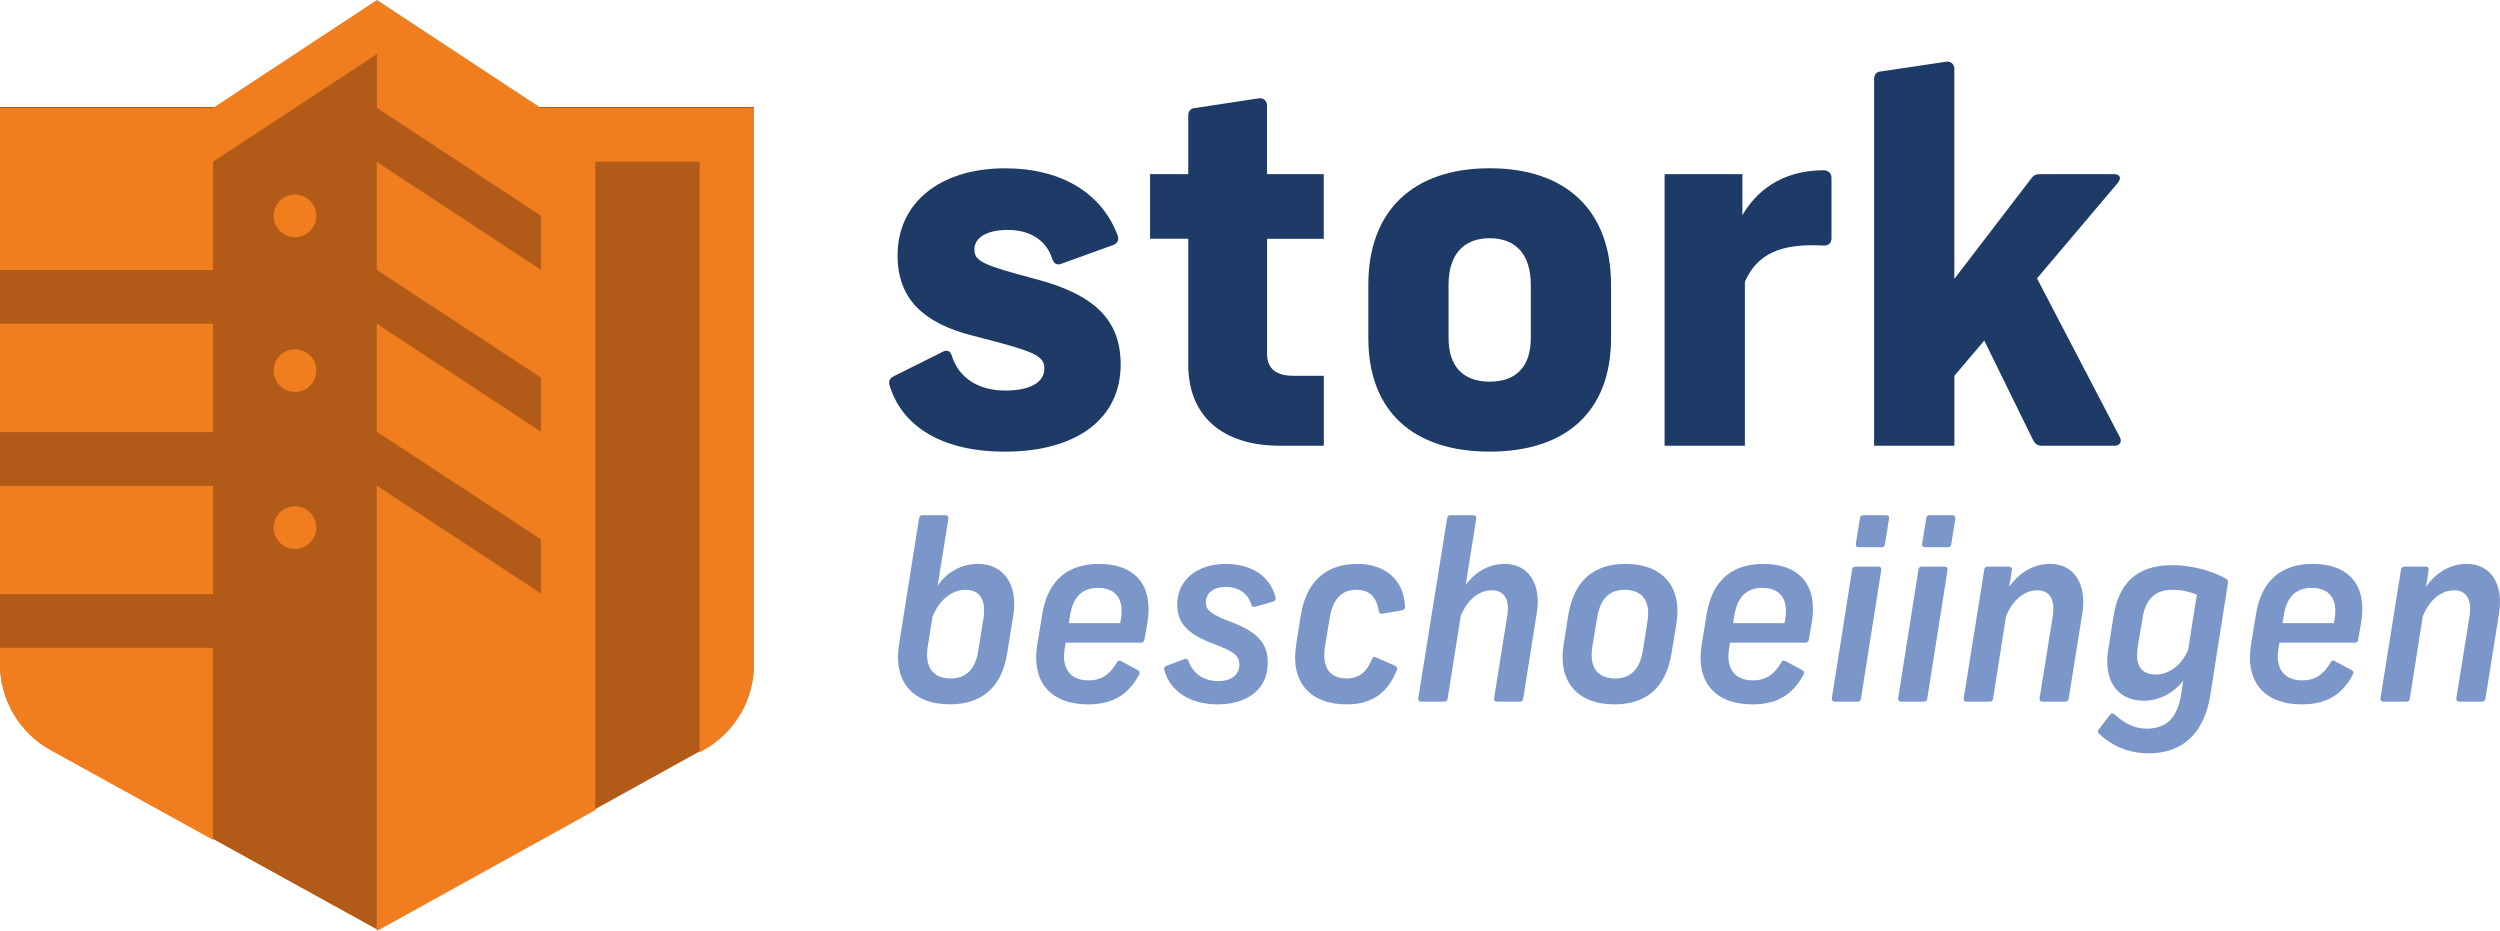
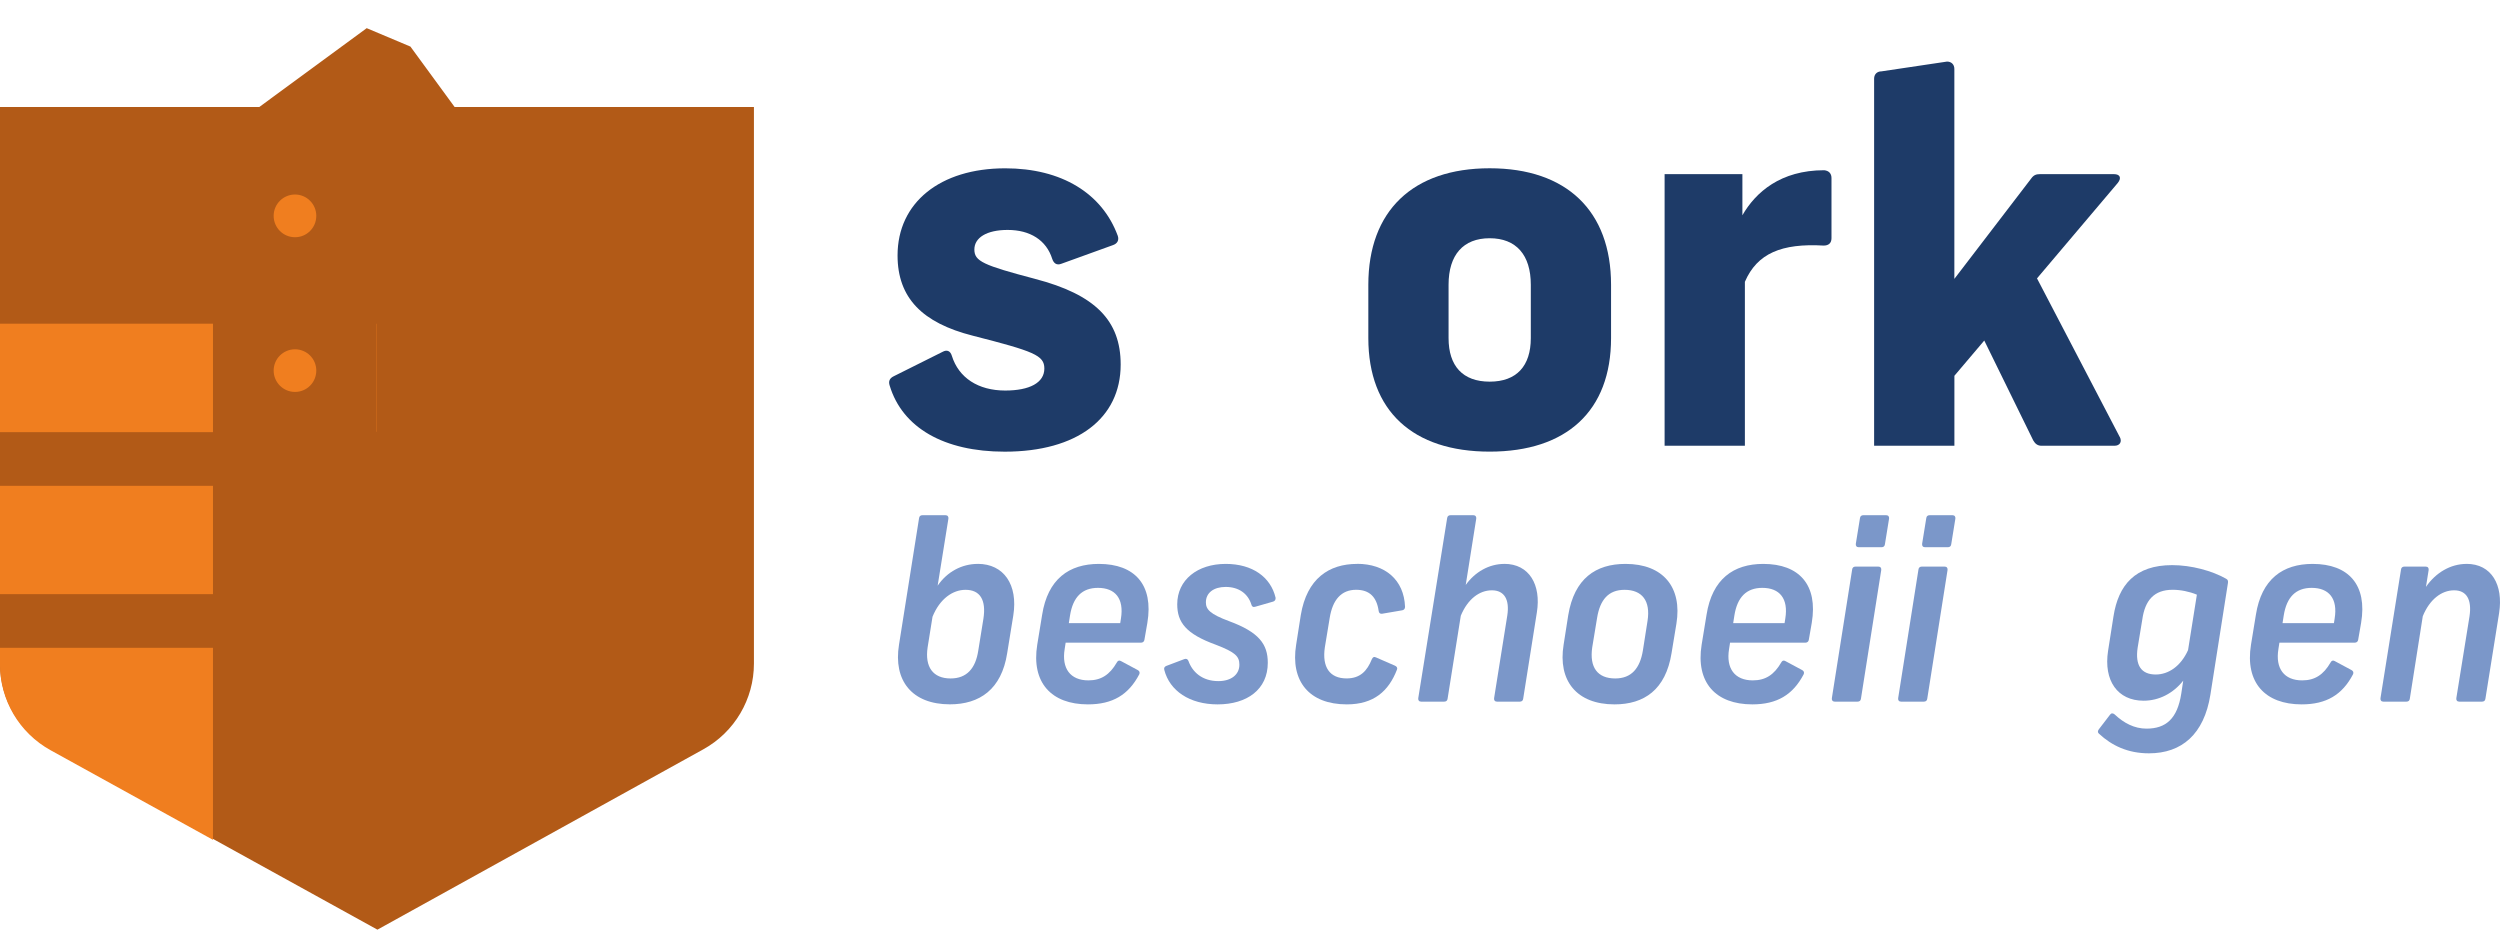
<svg xmlns="http://www.w3.org/2000/svg" id="Laag_1" data-name="Laag 1" viewBox="0 0 613.45 228.37">
  <defs>
    <style>
      .cls-1 {
        fill: #b25a17;
      }

      .cls-2 {
        fill: #f07e1f;
      }

      .cls-3 {
        fill: #7b97c9;
      }

      .cls-4 {
        fill: #1e3b68;
      }
    </style>
  </defs>
  <path class="cls-1" d="M132.74,26.25h-21.19l-10.84-14.82-10.73-4.52-26.35,19.34H0v136.57C0,171.57,4.75,179.63,12.41,183.85l80.2,44.27,80-44.27c7.64-4.23,12.39-12.28,12.39-21.02V26.25h-52.26Z" />
  <g>
    <rect class="cls-2" y="79.43" width="52.26" height="26.61" />
    <rect class="cls-2" y="119.21" width="52.26" height="26.58" />
    <path class="cls-2" d="M0,158.96h52.26v47.12l-39.85-21.99c-7.66-4.23-12.42-12.29-12.42-21.03v-4.11Z" />
-     <path class="cls-2" d="M185,26.49v136.59c0,8.74-4.74,16.79-12.39,21.02l-.94.52V39.68h-25.6v159.11l-53.45,29.58-.18-.1v-109.13l.07.04v26.5-26.49s40.23,26.44,40.23,26.44v-13.28l-40.22-26.37v-26.5l40.22,26.44v-13.28l-40.22-26.37v-26.5l40.22,26.44v-13.28l-40.23-26.43h-.01v-13.25l-.06.05-20.09,13.2-20.08,13.19v26.58H0V26.49h52.26L92.49,0h.01l40.22,26.49h52.28Z" />
-     <polygon class="cls-2" points="92.5 39.75 92.43 39.72 92.43 66.21 92.5 66.26 92.5 39.75" />
    <polygon class="cls-2" points="92.43 105.92 92.5 105.97 92.5 79.47 92.43 79.43 92.43 105.92" />
    <path class="cls-2" d="M72.39,47.73c-2.89,0-5.24,2.34-5.24,5.24s2.34,5.24,5.24,5.24,5.22-2.34,5.22-5.24-2.34-5.24-5.22-5.24Z" />
    <path class="cls-2" d="M72.39,85.71c-2.89,0-5.24,2.34-5.24,5.22s2.34,5.24,5.24,5.24,5.22-2.34,5.22-5.24-2.34-5.22-5.22-5.22Z" />
-     <path class="cls-2" d="M72.39,124.24c-2.89,0-5.24,2.34-5.24,5.22s2.34,5.24,5.24,5.24,5.22-2.34,5.22-5.24-2.34-5.22-5.22-5.22Z" />
  </g>
  <g>
    <path class="cls-4" d="M253.98,68.43c-12.73-3.36-14.89-4.32-14.89-7.21s3-4.8,8.17-4.8c5.52,0,9.49,2.52,10.93,7.09.36,1.08,1.08,1.68,2.28,1.2l12.61-4.56c1.08-.36,1.56-1.2,1.2-2.28-3.84-10.45-13.81-16.57-27.62-16.57-15.97,0-26.42,8.41-26.42,21.38,0,10.45,6.12,16.57,18.49,19.7,15.01,3.84,17.53,4.8,17.53,8.05,0,3.48-3.6,5.4-9.61,5.4-6.61,0-11.41-3.12-13.09-8.53-.36-1.2-1.2-1.56-2.28-.96l-12.01,6c-.96.48-1.32,1.2-.96,2.28,3.12,10.33,13.33,16.21,28.22,16.21,17.77,0,28.46-8.17,28.46-21.38,0-10.81-6.24-17.17-21.02-21.02Z" />
-     <path class="cls-4" d="M324.83,58.58v-15.85h-13.93v-16.84c0-1.08-.72-1.8-1.8-1.8l-15.73,2.4c-1.08,0-1.8.72-1.8,1.8v14.44h-9.37v15.85h9.37v30.86c0,12.61,8.29,19.94,22.58,19.94h10.69v-17.17h-7.45c-4.32,0-6.48-1.8-6.48-5.4v-28.22h13.93Z" />
    <path class="cls-4" d="M365.54,41.29c-18.85,0-29.78,10.45-29.78,28.58v13.09c0,17.89,10.93,27.86,29.78,27.86s29.78-9.97,29.78-27.86v-13.09c0-18.13-10.93-28.58-29.78-28.58ZM375.63,82.96c0,6.85-3.48,10.69-10.09,10.69s-10.09-3.84-10.09-10.69v-13.09c0-7.33,3.6-11.41,10.09-11.41s10.09,4.08,10.09,11.41v13.09Z" />
    <path class="cls-4" d="M447.61,41.77c-10.69,0-16.81,5.4-20.06,11.05v-10.09h-19.09v66.65h19.7v-40.23c3-6.97,9.01-9.49,19.33-8.89,1.2,0,1.92-.6,1.92-1.8v-14.77c0-1.08-.6-1.8-1.8-1.92Z" />
    <path class="cls-4" d="M520.14,107.22l-20.3-38.91,19.82-23.42c.96-1.2.6-2.16-.96-2.16h-18.13c-.96,0-1.56.24-2.16,1.08l-18.85,24.62V16.91c0-1.08-.72-1.8-1.8-1.8l-16.09,2.4c-1.08,0-1.8.72-1.8,1.8v90.07h19.7v-17.17l7.33-8.65,12.01,24.5c.48.84,1.08,1.32,2.04,1.32h17.89c1.32,0,1.92-.96,1.32-2.16Z" />
  </g>
  <g>
    <path class="cls-3" d="M239.93,138.37c-3.9,0-7.51,1.92-9.85,5.34l2.64-16.45c.06-.48-.18-.84-.72-.84h-5.64c-.48,0-.78.24-.84.72l-4.92,31.04c-1.44,8.83,3.18,14.65,12.49,14.65,7.27,0,12.67-3.66,14.05-12.55l1.5-9.25c1.2-7.57-2.34-12.67-8.71-12.67ZM241.31,151.82l-1.26,7.81c-.66,4.38-2.82,6.85-6.79,6.85-4.32,0-6.36-2.82-5.64-7.63l1.2-7.51c1.8-4.44,4.98-6.61,8.11-6.61,3.54,0,5.1,2.46,4.38,7.09Z" />
    <path class="cls-3" d="M269.65,138.37c-7.33,0-12.55,3.72-13.93,12.49l-1.2,7.33c-1.5,9.31,3.48,14.65,12.43,14.65,6.06,0,9.97-2.34,12.61-7.39.18-.42.06-.78-.36-1.02l-4.14-2.22c-.42-.24-.78-.12-1.02.36-1.74,3-3.84,4.38-6.97,4.38-4.44,0-6.61-2.94-5.82-7.69l.24-1.56h18.49c.48,0,.78-.3.84-.72l.72-4.14c1.56-9.31-3.06-14.47-11.89-14.47ZM275.06,151.76l-.18,1.14h-12.61l.3-1.92c.72-4.44,2.94-6.73,6.85-6.73,4.26,0,6.42,2.64,5.64,7.51Z" />
    <path class="cls-3" d="M300.76,138.37c-6.91,0-11.89,3.9-11.89,9.91,0,4.44,2.16,7.27,9.43,9.91,4.86,1.86,5.82,2.88,5.82,4.92,0,2.4-1.98,4.02-5.16,4.02-3.96,0-6.36-2.22-7.33-4.92-.18-.48-.54-.66-1.02-.48l-4.44,1.68c-.42.18-.6.48-.48.96,1.32,5.16,6.24,8.47,13.09,8.47,7.21,0,12.31-3.66,12.31-10.21,0-4.56-2.16-7.51-9.49-10.21-4.68-1.74-5.7-2.88-5.7-4.62,0-2.34,1.92-3.78,4.86-3.78,3.18,0,5.46,1.62,6.3,4.32.12.48.42.72.96.54l4.38-1.26c.42-.12.66-.48.6-.96-1.2-5.04-5.64-8.29-12.25-8.29Z" />
    <path class="cls-3" d="M333,138.37c-6.91,0-12.31,3.6-13.81,12.55l-1.14,7.27c-1.44,8.89,3.12,14.65,12.43,14.65,6.61,0,10.27-3.24,12.31-8.53.18-.42-.06-.78-.48-.96l-4.68-2.04c-.48-.24-.78-.06-1.02.48-1.14,2.82-2.82,4.68-6.18,4.68-4.14,0-6.06-2.76-5.34-7.63l1.2-7.27c.72-4.38,2.82-6.85,6.48-6.85,3.3,0,5.04,1.8,5.52,5.16.06.54.36.78.84.72l4.92-.84c.42-.06.72-.36.72-.84-.24-6.67-4.92-10.57-11.77-10.57Z" />
    <path class="cls-3" d="M369.15,138.37c-3.78,0-7.21,1.98-9.49,5.16l2.58-16.27c.06-.48-.18-.84-.72-.84h-5.58c-.48,0-.78.24-.84.72l-7.09,44.19c-.06.48.18.84.72.84h5.64c.48,0,.78-.24.84-.72l3.24-20.36c1.68-4.08,4.56-6.24,7.63-6.24s4.38,2.28,3.78,6.18l-3.24,20.3c-.06.48.18.84.72.84h5.58c.48,0,.78-.24.84-.72l3.36-21.2c1.08-6.73-1.86-11.89-7.99-11.89Z" />
    <path class="cls-3" d="M398.87,138.37c-7.33,0-12.55,3.6-14.05,12.55l-1.14,7.27c-1.44,8.83,3.18,14.65,12.49,14.65,7.27,0,12.55-3.6,13.99-12.55l1.2-7.27c1.44-8.83-3.18-14.65-12.49-14.65ZM404.27,152.36l-1.14,7.27c-.72,4.38-2.82,6.85-6.79,6.85-4.32,0-6.36-2.7-5.64-7.63l1.2-7.27c.72-4.38,2.76-6.85,6.73-6.85,4.32,0,6.42,2.7,5.64,7.63Z" />
    <path class="cls-3" d="M432.68,138.37c-7.33,0-12.55,3.72-13.93,12.49l-1.2,7.33c-1.5,9.31,3.48,14.65,12.43,14.65,6.06,0,9.97-2.34,12.61-7.39.18-.42.06-.78-.36-1.02l-4.14-2.22c-.42-.24-.78-.12-1.02.36-1.74,3-3.84,4.38-6.97,4.38-4.44,0-6.61-2.94-5.82-7.69l.24-1.56h18.49c.48,0,.78-.3.84-.72l.72-4.14c1.56-9.31-3.06-14.47-11.89-14.47ZM438.08,151.76l-.18,1.14h-12.61l.3-1.92c.72-4.44,2.94-6.73,6.85-6.73,4.26,0,6.43,2.64,5.64,7.51Z" />
    <path class="cls-3" d="M462.82,126.42h-5.58c-.48,0-.78.24-.84.72l-1.02,6.3c-.06.48.18.84.72.84h5.58c.48,0,.78-.24.84-.72l1.02-6.3c.06-.48-.18-.84-.72-.84ZM460.9,139.03h-5.58c-.48,0-.78.24-.84.72l-4.98,31.58c-.06.48.18.84.72.84h5.58c.48,0,.78-.24.84-.72l4.98-31.58c.06-.48-.18-.84-.72-.84Z" />
    <path class="cls-3" d="M479.09,126.42h-5.58c-.48,0-.78.24-.84.72l-1.02,6.3c-.06.48.18.84.72.84h5.58c.48,0,.78-.24.84-.72l1.02-6.3c.06-.48-.18-.84-.72-.84ZM477.17,139.03h-5.58c-.48,0-.78.24-.84.72l-4.98,31.58c-.06.48.18.84.72.84h5.58c.48,0,.78-.24.84-.72l4.98-31.58c.06-.48-.18-.84-.72-.84Z" />
-     <path class="cls-3" d="M502.99,138.37c-3.96,0-7.57,2.16-9.97,5.64l.66-4.14c.06-.48-.18-.84-.72-.84h-5.22c-.48,0-.78.24-.84.72l-5.04,31.58c-.06.48.18.84.72.84h5.64c.48,0,.78-.24.84-.72l3.18-20.24c1.68-4.14,4.62-6.36,7.69-6.36s4.38,2.28,3.78,6.36l-3.24,20.12c-.06.48.18.84.72.84h5.58c.48,0,.78-.24.84-.72l3.36-21.02c1.08-6.91-1.86-12.07-7.99-12.07Z" />
    <path class="cls-3" d="M546.28,142.03c-3.48-1.98-8.59-3.36-13.27-3.36-9.07,0-13.21,4.86-14.41,12.61l-1.32,8.41c-1.14,7.33,2.34,12.25,8.71,12.25,3.78,0,7.27-1.8,9.73-4.92l-.48,3.18c-.96,6.18-3.78,8.59-8.53,8.59-3,0-5.58-1.38-7.81-3.48-.42-.36-.84-.36-1.14.06l-2.76,3.6c-.3.42-.3.78.06,1.08,3.12,2.88,7.03,4.8,12.25,4.8,8.05,0,13.51-4.68,15.07-14.35l4.32-27.5c.06-.48-.06-.78-.42-.96ZM536.91,159.51c-1.8,4.02-4.86,6-7.93,6-3.54,0-5.1-2.22-4.44-6.61l1.14-6.91c.66-4.68,2.88-7.27,7.45-7.27,1.92,0,4.08.42,5.94,1.2l-2.16,13.57Z" />
    <path class="cls-3" d="M567.48,138.37c-7.33,0-12.55,3.72-13.93,12.49l-1.2,7.33c-1.5,9.31,3.48,14.65,12.43,14.65,6.06,0,9.97-2.34,12.61-7.39.18-.42.06-.78-.36-1.02l-4.14-2.22c-.42-.24-.78-.12-1.02.36-1.74,3-3.84,4.38-6.97,4.38-4.44,0-6.61-2.94-5.82-7.69l.24-1.56h18.49c.48,0,.78-.3.84-.72l.72-4.14c1.56-9.31-3.06-14.47-11.89-14.47ZM572.88,151.76l-.18,1.14h-12.61l.3-1.92c.72-4.44,2.94-6.73,6.85-6.73,4.26,0,6.43,2.64,5.64,7.51Z" />
    <path class="cls-3" d="M605.25,138.37c-3.96,0-7.57,2.16-9.97,5.64l.66-4.14c.06-.48-.18-.84-.72-.84h-5.22c-.48,0-.78.24-.84.72l-5.04,31.58c-.06.48.18.84.72.84h5.64c.48,0,.78-.24.84-.72l3.18-20.24c1.68-4.14,4.62-6.36,7.69-6.36s4.38,2.28,3.78,6.36l-3.24,20.12c-.06.48.18.84.72.84h5.58c.48,0,.78-.24.84-.72l3.36-21.02c1.08-6.91-1.86-12.07-7.99-12.07Z" />
  </g>
</svg>